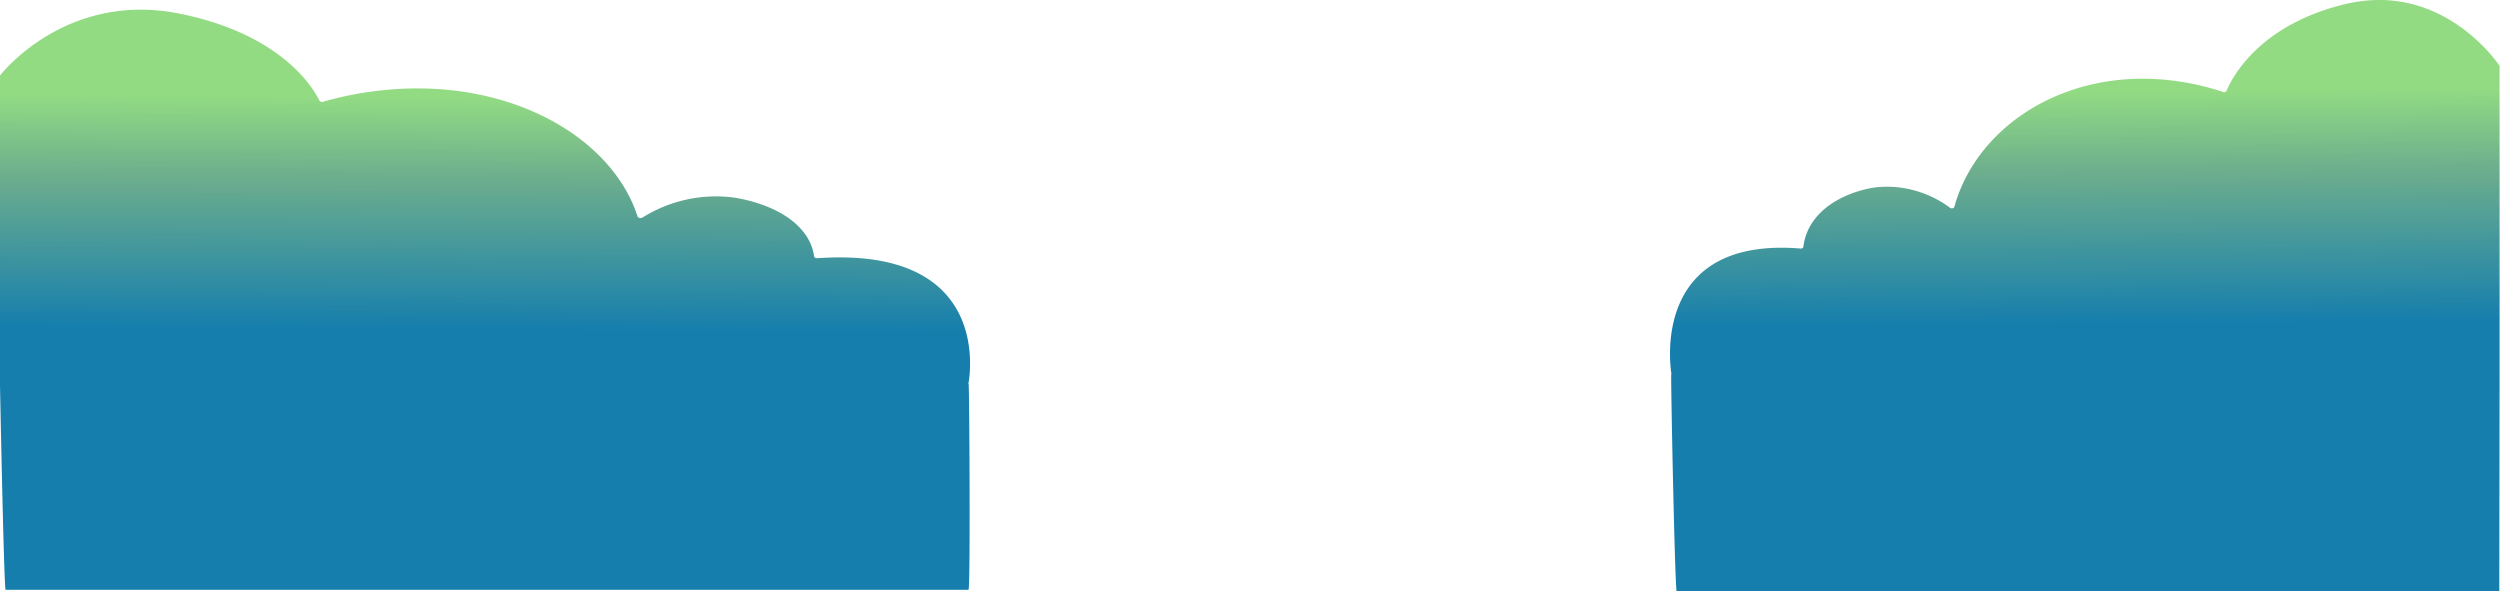
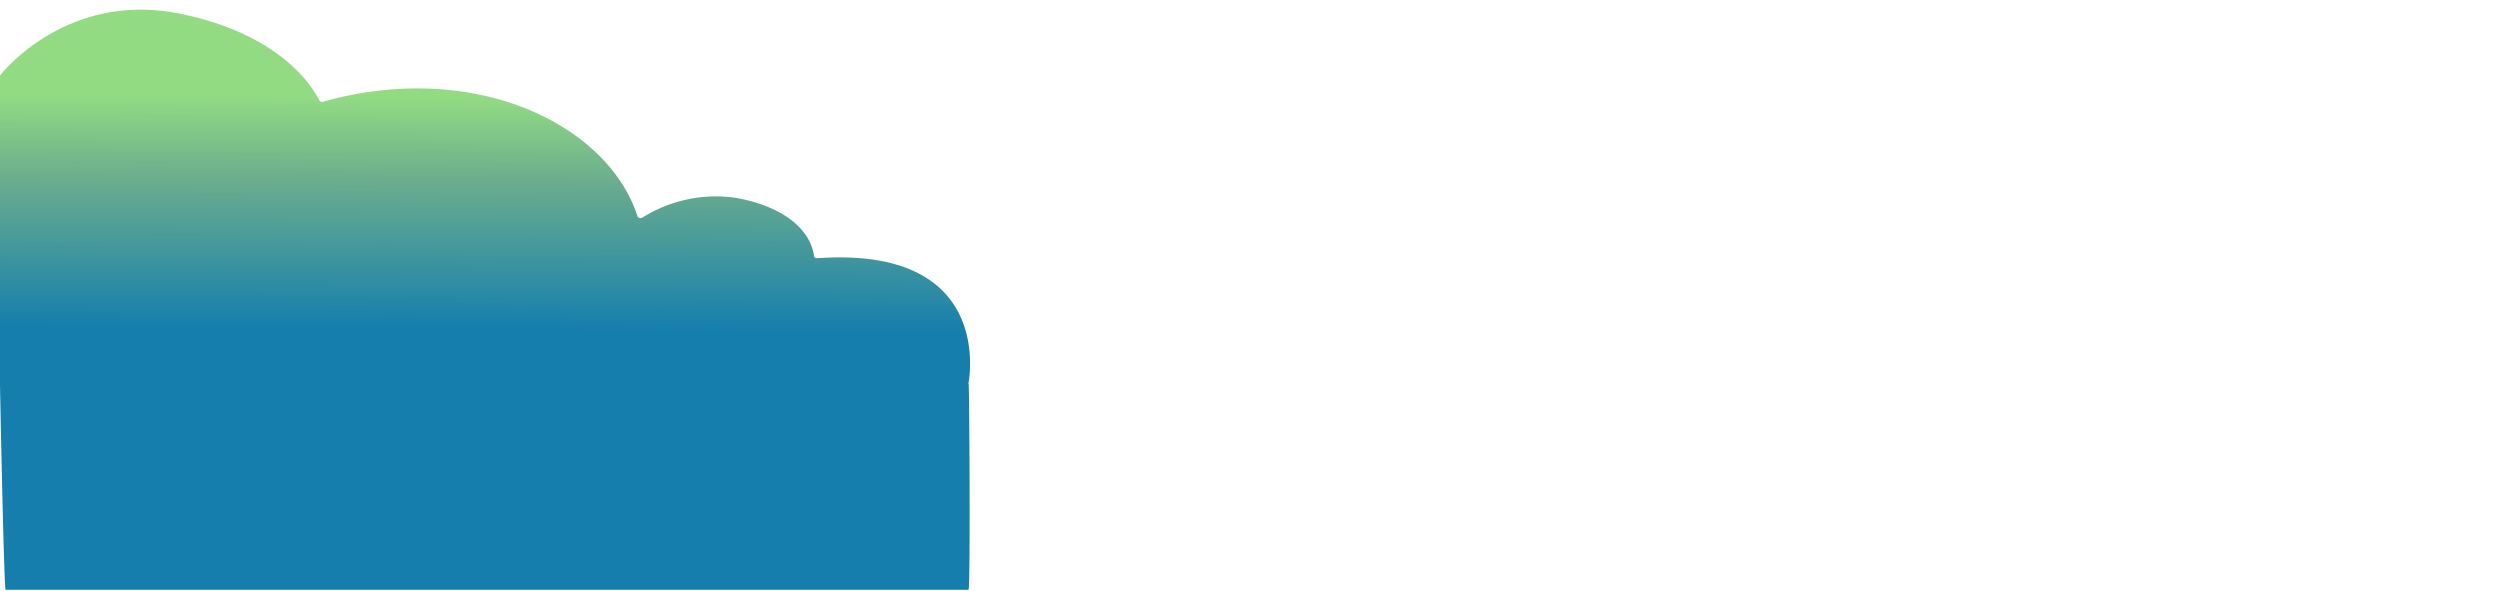
<svg xmlns="http://www.w3.org/2000/svg" xmlns:xlink="http://www.w3.org/1999/xlink" width="1920.324" height="454.24">
  <defs>
    <linearGradient id="A" x1=".5" y1=".079" x2=".492" y2="1">
      <stop offset=".105" stop-color="#92db83" />
      <stop offset=".251" stop-color="#6dae8d" />
      <stop offset=".53" stop-color="#157ead" />
    </linearGradient>
    <linearGradient id="B" x1="1.286" x2="1.296" y2=".975" xlink:href="#A" />
  </defs>
  <path d="M743.925 294.341c1.222-6.591 17.345-105.338-116.047-96-1.28.089-2.423-.519-2.535-1.363-1.053-7.377-4.213-14.292-9.1-19.917-17.842-21.327-52.956-25.4-54.825-25.6-23.726-2.559-47.623 2.941-67.842 15.616-1.29.84-3.461.39-3.838-.779-14.974-46.362-63.446-83.066-126.458-94.58-51.9-9.482-96.855 1.192-114.941 6.385-1.121.401-2.372.025-3.086-.928-4.212-8.758-28.154-50.656-107-66.64C53.67-6.614 4.224 52.735.253 57.701a1.1 1.1 0 0 0-.258.7v237.135c0 .832 3.058 157.485 4.322 157.485h739.6c1.584 0 .656-157.013.119-157.995a1.02 1.02 0 0 1-.111-.685z" fill="url(#A)" />
-   <path d="M1283.828 286.911c-1.046-6.591-14.833-105.338 99.239-96a1.89 1.89 0 0 0 2.168-1.363c.84-7.197 3.52-14.057 7.783-19.917 15.258-21.327 45.286-25.4 46.884-25.6 29.457-3.607 50.872 10.17 58.015 15.606 1.1.84 2.96.389 3.282-.78 12.805-46.363 54.255-83.066 108.141-94.58 44.38-9.482 82.826 1.192 98.293 6.385a2.14 2.14 0 0 0 2.639-.928c3.6-8.758 24.076-50.656 91.5-66.64 72.332-17.148 114.617 42.2 118.01 47.166.144.205.222.449.222.7v237.146l-.222 166.134H1287.92c-1.355 0-4.652-165.663-4.194-166.644a1.16 1.16 0 0 0 .102-.685z" fill="url(#B)" />
</svg>